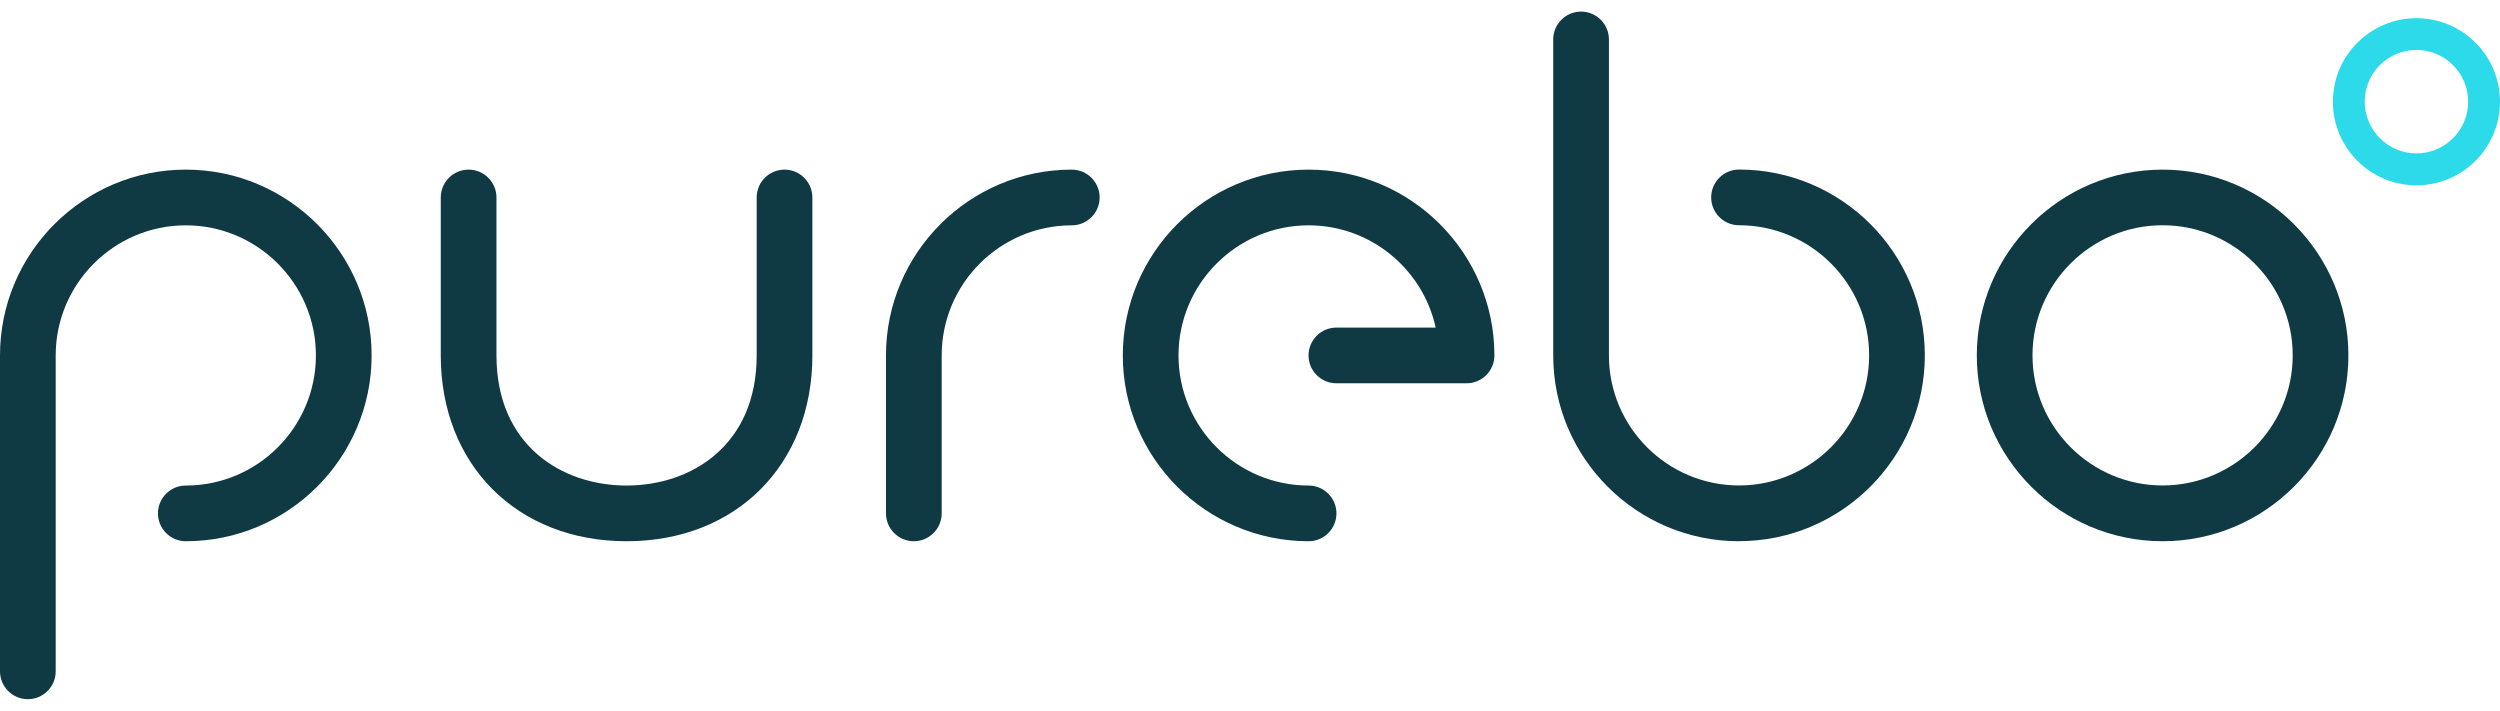
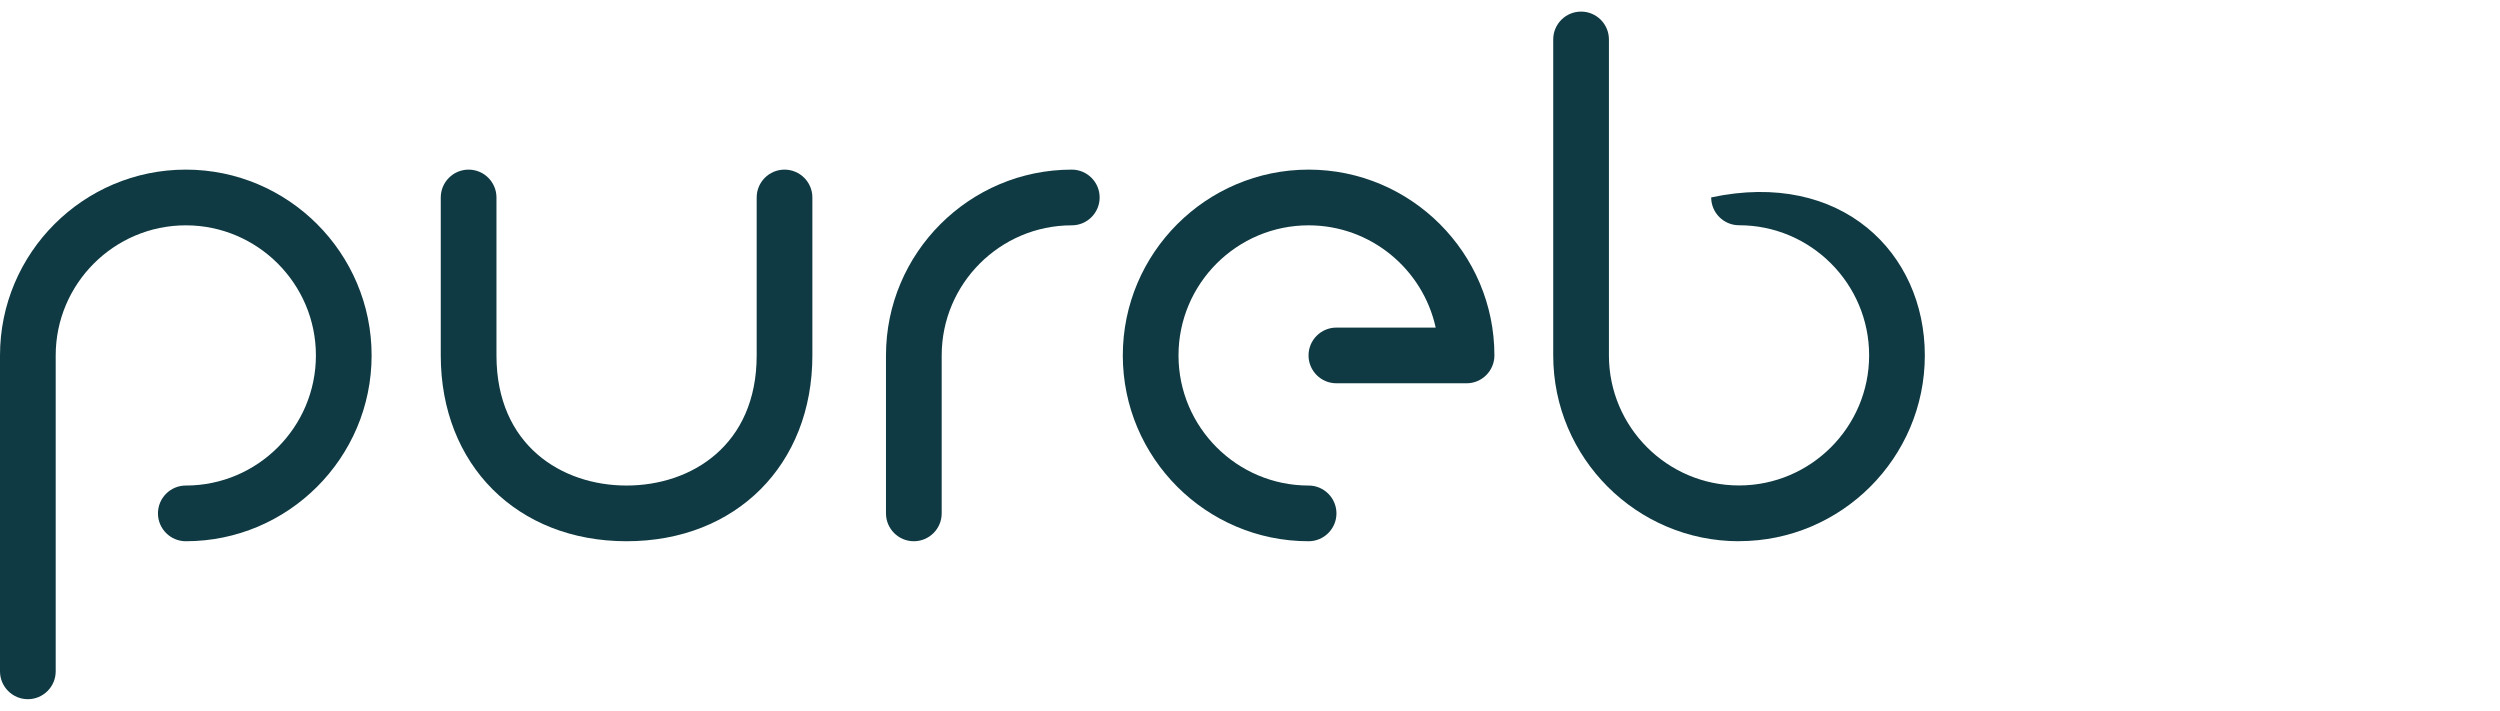
<svg xmlns="http://www.w3.org/2000/svg" width="204" height="58" viewBox="0 0 204 58" fill="none">
  <g clip-path="url(#clip0_8205_37524)">
    <path d="M74.569 44.165C73.316 44.165 72.296 43.146 72.296 41.892V29.003C72.296 20.64 79.101 13.841 87.458 13.841C88.712 13.841 89.731 14.861 89.731 16.114C89.731 17.367 88.712 18.387 87.458 18.387C81.601 18.387 76.842 23.153 76.842 29.003V41.892C76.842 43.146 75.822 44.165 74.569 44.165Z" fill="#0F3A43" />
    <path d="M2.273 57.054C1.019 57.054 0 56.035 0 54.782V29.003C0 20.64 6.805 13.841 15.162 13.841C23.519 13.841 30.324 20.646 30.324 29.003C30.324 37.36 23.519 44.165 15.162 44.165C13.909 44.165 12.889 43.146 12.889 41.892C12.889 40.639 13.909 39.62 15.162 39.62C21.019 39.62 25.778 34.854 25.778 29.003C25.778 23.153 21.012 18.387 15.162 18.387C9.311 18.387 4.545 23.153 4.545 29.003V54.782C4.545 56.035 3.526 57.054 2.273 57.054Z" fill="#0F3A43" />
    <path d="M106.782 44.165C98.419 44.165 91.621 37.36 91.621 29.003C91.621 20.646 98.425 13.841 106.782 13.841C115.139 13.841 121.944 20.646 121.944 29.003C121.944 30.256 120.925 31.276 119.672 31.276H109.049C107.795 31.276 106.776 30.256 106.776 29.003C106.776 27.75 107.795 26.731 109.049 26.731H117.152C116.107 21.965 111.854 18.387 106.782 18.387C100.925 18.387 96.166 23.153 96.166 29.003C96.166 34.854 100.932 39.62 106.782 39.62C108.036 39.62 109.055 40.639 109.055 41.892C109.055 43.146 108.036 44.165 106.782 44.165Z" fill="#0F3A43" />
-     <path d="M176.468 44.165C168.105 44.165 161.307 37.36 161.307 29.003C161.307 20.646 168.111 13.841 176.468 13.841C184.825 13.841 191.63 20.646 191.63 29.003C191.63 37.36 184.825 44.165 176.468 44.165ZM176.468 18.38C170.611 18.38 165.852 23.146 165.852 28.997C165.852 34.847 170.618 39.613 176.468 39.613C182.319 39.613 187.085 34.847 187.085 28.997C187.085 23.146 182.319 18.38 176.468 18.38Z" fill="#0F3A43" />
-     <path d="M141.905 44.165C133.541 44.165 126.743 37.36 126.743 29.003V3.218C126.743 1.965 127.762 0.946 129.015 0.946C130.269 0.946 131.288 1.965 131.288 3.218V28.997C131.288 34.854 136.054 39.613 141.905 39.613C147.755 39.613 152.521 34.847 152.521 28.997C152.521 23.146 147.755 18.38 141.905 18.38C140.651 18.38 139.632 17.361 139.632 16.108C139.632 14.854 140.651 13.835 141.905 13.835C150.268 13.835 157.066 20.64 157.066 28.997C157.066 37.354 150.261 44.159 141.905 44.159V44.165Z" fill="#0F3A43" />
-     <path d="M197.182 15.121C193.422 15.121 190.364 12.062 190.364 8.303C190.364 4.543 193.422 1.485 197.182 1.485C200.942 1.485 204 4.543 204 8.303C204 12.062 200.942 15.121 197.182 15.121ZM197.182 4.075C194.851 4.075 192.961 5.972 192.961 8.296C192.961 10.621 194.857 12.517 197.182 12.517C199.507 12.517 201.403 10.621 201.403 8.296C201.403 5.972 199.507 4.075 197.182 4.075Z" fill="#2CDAE9" />
+     <path d="M141.905 44.165C133.541 44.165 126.743 37.36 126.743 29.003V3.218C126.743 1.965 127.762 0.946 129.015 0.946C130.269 0.946 131.288 1.965 131.288 3.218V28.997C131.288 34.854 136.054 39.613 141.905 39.613C147.755 39.613 152.521 34.847 152.521 28.997C152.521 23.146 147.755 18.38 141.905 18.38C140.651 18.38 139.632 17.361 139.632 16.108C150.268 13.835 157.066 20.64 157.066 28.997C157.066 37.354 150.261 44.159 141.905 44.159V44.165Z" fill="#0F3A43" />
    <path d="M51.128 44.165C42.2 44.165 35.966 37.931 35.966 29.003V16.114C35.966 14.861 36.986 13.841 38.239 13.841C39.492 13.841 40.512 14.861 40.512 16.114V29.003C40.512 36.341 45.843 39.62 51.128 39.62C56.414 39.62 61.745 36.334 61.745 29.003V16.114C61.745 14.861 62.764 13.841 64.017 13.841C65.271 13.841 66.29 14.861 66.29 16.114V29.003C66.29 37.931 60.056 44.165 51.128 44.165Z" fill="#0F3A43" />
  </g>
  <defs>
    <clipPath id="clip0_8205_37524">
      <rect width="204" height="56.109" fill="white" transform="translate(0 0.946)" />
    </clipPath>
  </defs>
</svg>